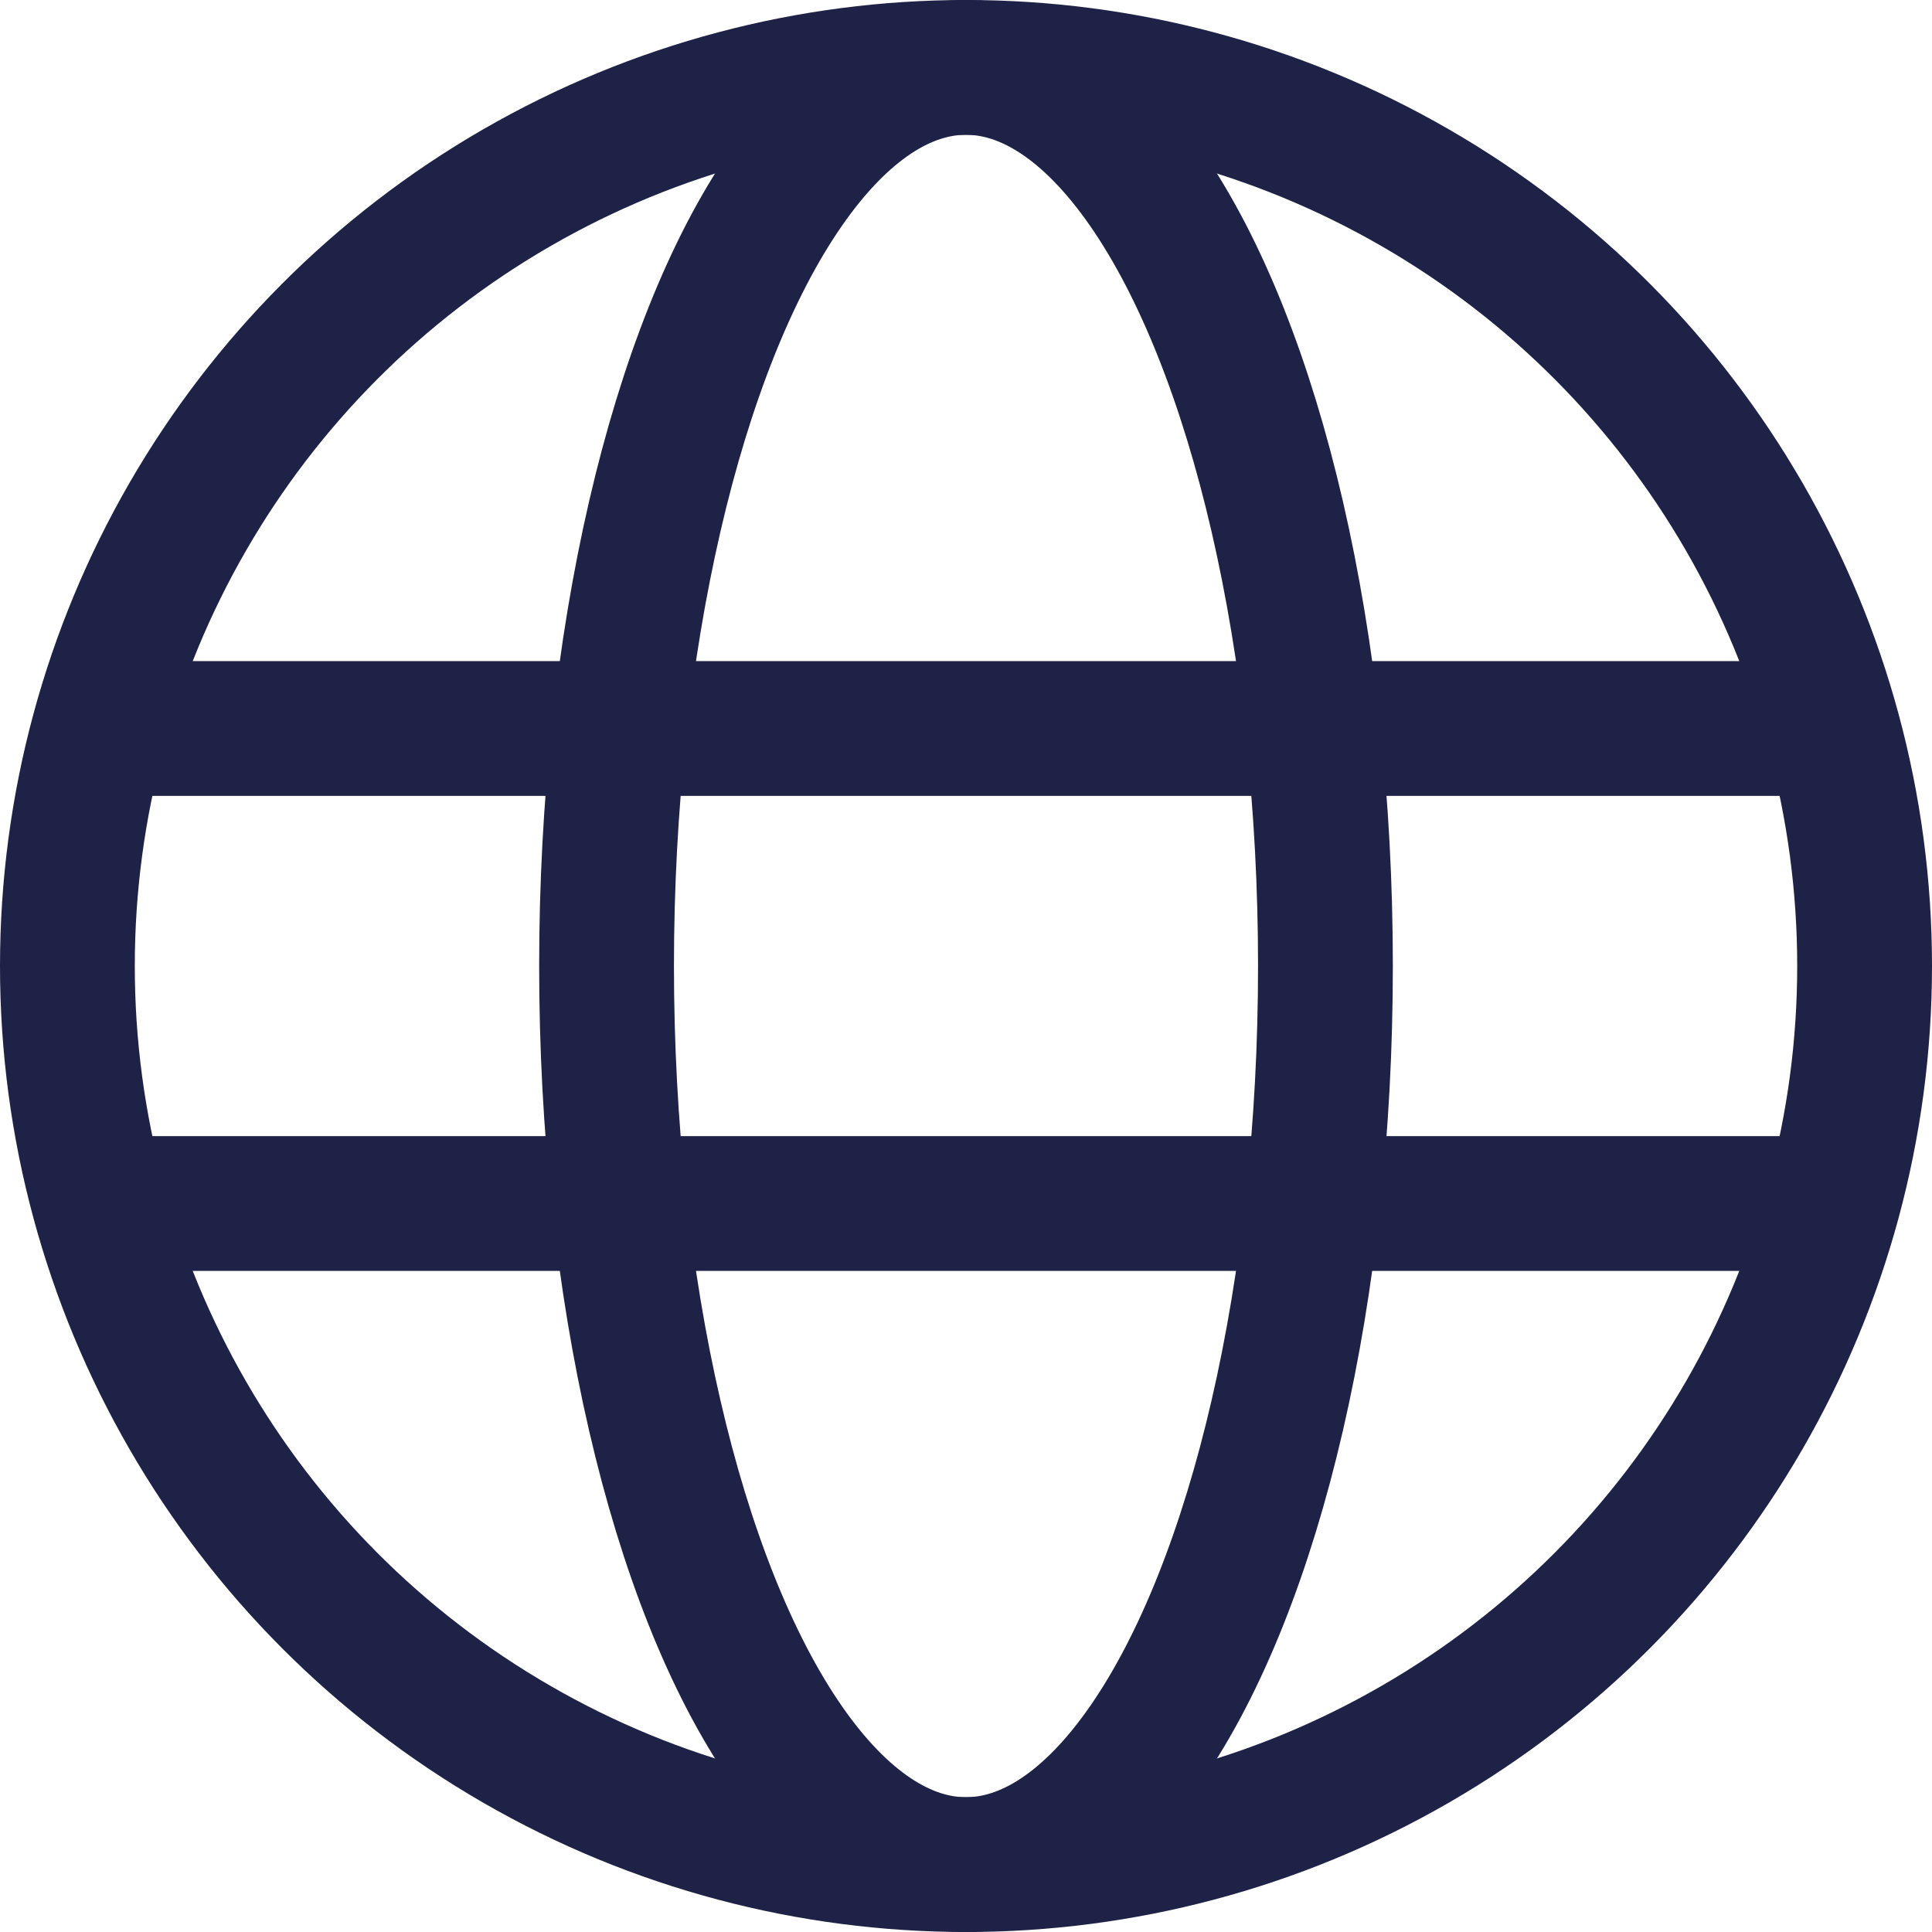
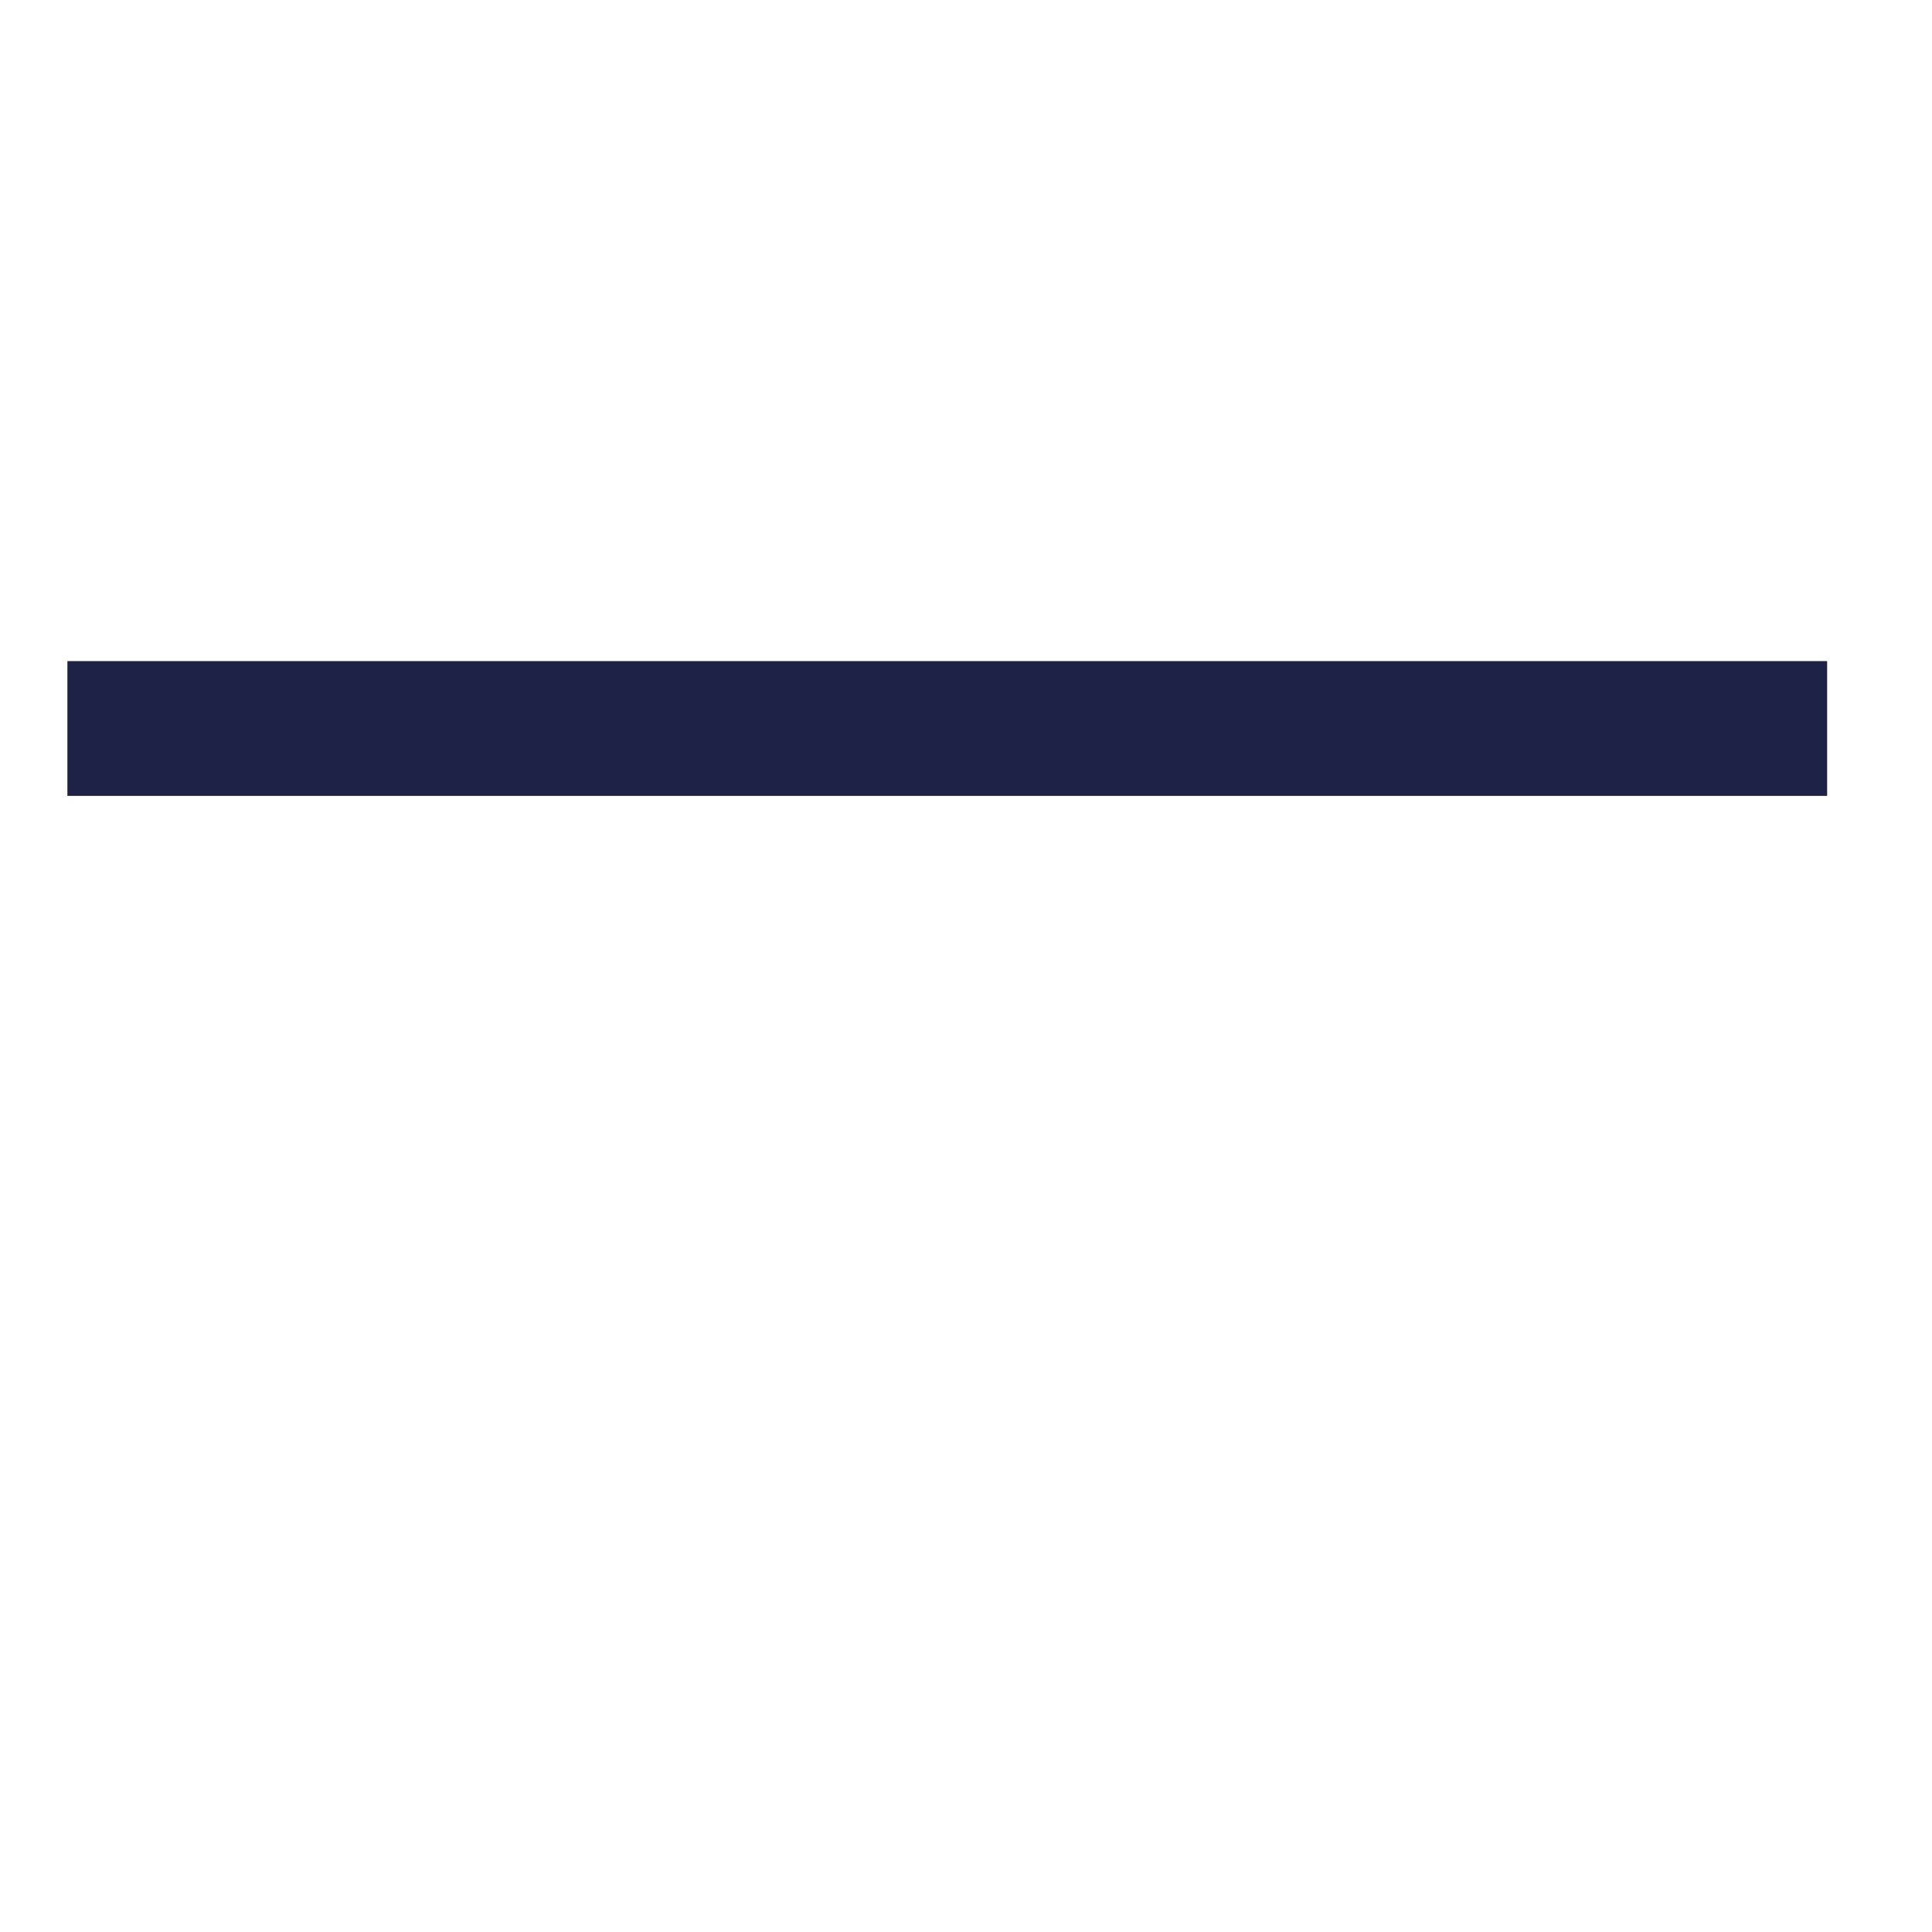
<svg xmlns="http://www.w3.org/2000/svg" width="21.5" height="21.5" viewBox="0 0 21.5 21.5">
  <g id="グループ_9" data-name="グループ 9" transform="translate(0.75 0.75)">
-     <circle id="楕円形_2" data-name="楕円形 2" cx="10" cy="10" r="10" fill="none" stroke="#1e2246" stroke-width="1.5" />
-     <ellipse id="楕円形_3" data-name="楕円形 3" cx="4" cy="10" rx="4" ry="10" transform="translate(6)" fill="none" stroke="#1e2246" stroke-width="1.5" />
    <path id="パス_348" data-name="パス 348" d="M0,0V19.583" transform="translate(19.583 7.357) rotate(90)" fill="none" stroke="#1e2246" stroke-width="1.5" />
-     <path id="パス_349" data-name="パス 349" d="M0,0V19.583" transform="translate(19.583 12.643) rotate(90)" fill="none" stroke="#1e2246" stroke-width="1.5" />
  </g>
</svg>